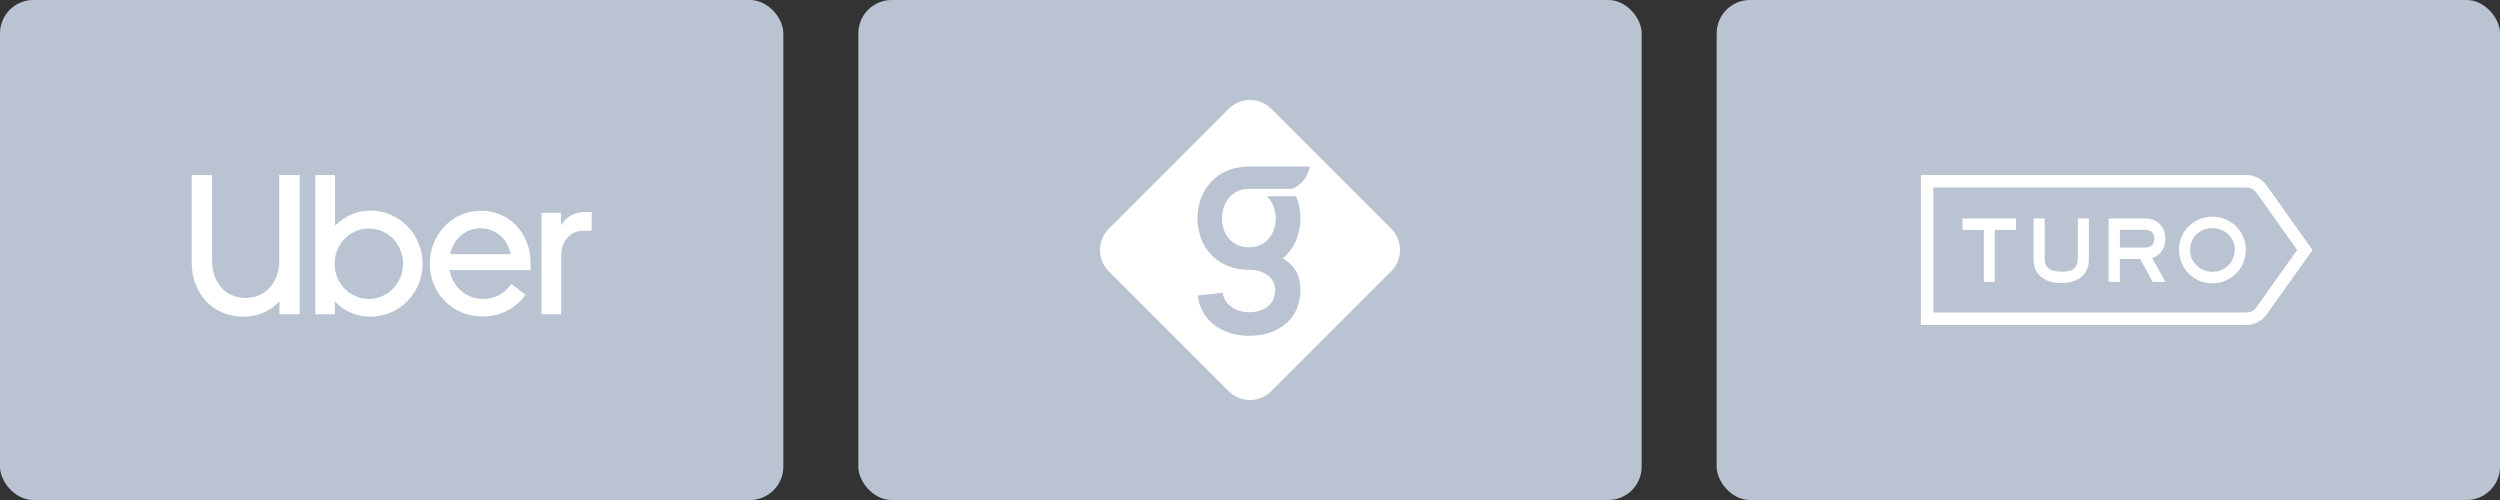
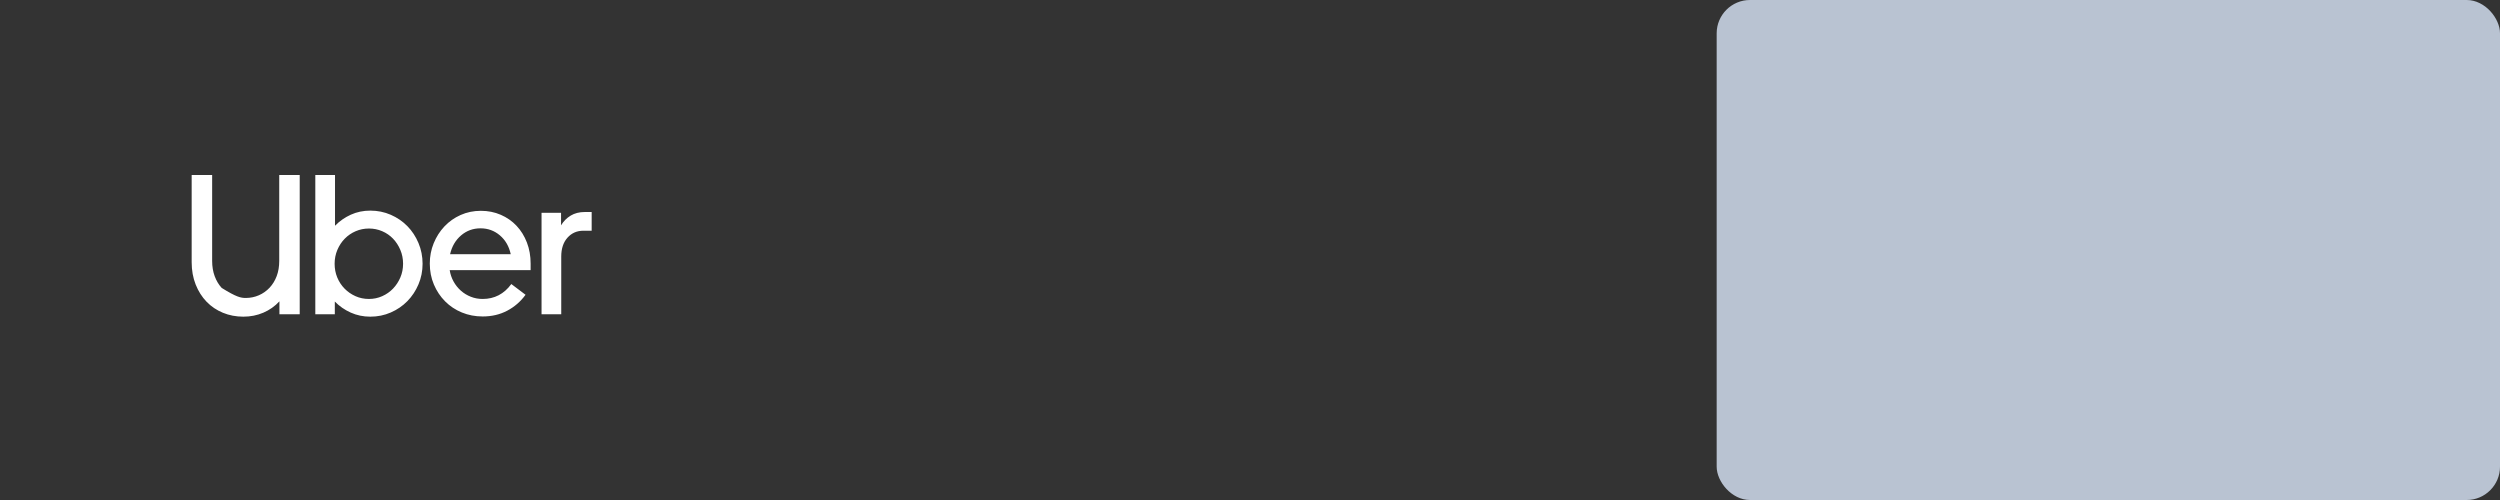
<svg xmlns="http://www.w3.org/2000/svg" viewBox="0 0 600 120" fill="none">
  <rect x="0" y="0" width="600" height="120" fill="#333333" stroke="none" />
-   <rect width="188" height="120" rx="8" fill="#B9C3D2" />
-   <path d="M51.523 66.282C51.929 67.381 52.491 68.32 53.208 69.1C53.926 69.88 54.776 70.477 55.759 70.891C56.742 71.304 57.811 71.511 58.966 71.511C60.089 71.511 61.142 71.296 62.125 70.867C63.108 70.437 63.966 69.832 64.699 69.052C65.433 68.272 66.002 67.341 66.408 66.258C66.814 65.176 67.016 63.966 67.016 62.629V42H71.931V75.427H67.063V72.323C65.971 73.501 64.684 74.408 63.202 75.045C61.719 75.682 60.12 76 58.404 76C56.656 76 55.026 75.69 53.513 75.069C51.999 74.448 50.688 73.565 49.581 72.418C48.473 71.272 47.599 69.896 46.96 68.288C46.32 66.68 46 64.89 46 62.916V42H50.915V62.629C50.915 63.966 51.117 65.184 51.523 66.282ZM80.403 42V54.177C81.495 53.063 82.759 52.179 84.194 51.527C85.63 50.874 87.19 50.548 88.875 50.548C90.622 50.548 92.26 50.882 93.79 51.55C95.319 52.219 96.645 53.126 97.768 54.273C98.892 55.419 99.781 56.772 100.436 58.331C101.092 59.891 101.419 61.547 101.419 63.298C101.419 65.049 101.092 66.696 100.436 68.24C99.781 69.784 98.892 71.129 97.768 72.275C96.645 73.421 95.319 74.329 93.79 74.997C92.26 75.666 90.622 76 88.875 76C87.19 76 85.622 75.674 84.171 75.021C82.72 74.368 81.448 73.485 80.356 72.371V75.427H75.675V42H80.403ZM80.941 66.593C81.362 67.612 81.947 68.503 82.696 69.267C83.445 70.031 84.319 70.636 85.317 71.082C86.316 71.527 87.393 71.75 88.547 71.75C89.671 71.75 90.732 71.527 91.73 71.082C92.729 70.636 93.594 70.031 94.328 69.267C95.061 68.503 95.646 67.612 96.083 66.593C96.52 65.574 96.739 64.476 96.739 63.298C96.739 62.12 96.52 61.014 96.083 59.979C95.646 58.944 95.061 58.045 94.328 57.281C93.595 56.517 92.729 55.92 91.73 55.49C90.731 55.06 89.671 54.846 88.547 54.846C87.424 54.846 86.363 55.06 85.364 55.49C84.366 55.92 83.492 56.517 82.743 57.281C81.994 58.045 81.401 58.944 80.965 59.979C80.528 61.014 80.309 62.12 80.309 63.298C80.309 64.476 80.52 65.574 80.941 66.593ZM104.087 58.379C104.711 56.851 105.569 55.506 106.661 54.344C107.753 53.182 109.048 52.267 110.546 51.598C112.044 50.93 113.667 50.596 115.414 50.596C117.13 50.596 118.722 50.914 120.188 51.551C121.655 52.187 122.919 53.071 123.98 54.201C125.041 55.331 125.868 56.668 126.46 58.212C127.053 59.756 127.35 61.436 127.35 63.25V64.826H107.925C108.081 65.813 108.393 66.728 108.861 67.572C109.329 68.415 109.914 69.148 110.616 69.768C111.318 70.389 112.114 70.875 113.003 71.225C113.893 71.575 114.837 71.75 115.835 71.75C118.675 71.75 120.969 70.556 122.716 68.169L126.133 70.747C124.947 72.371 123.481 73.644 121.733 74.567C119.986 75.491 118.02 75.952 115.835 75.952C114.057 75.952 112.395 75.634 110.85 74.997C109.306 74.361 107.964 73.469 106.825 72.323C105.686 71.177 104.789 69.832 104.134 68.288C103.478 66.744 103.151 65.065 103.151 63.25C103.151 61.531 103.463 59.907 104.087 58.379ZM110.663 56.493C109.337 57.623 108.455 59.127 108.019 61.006H122.576C122.17 59.127 121.304 57.623 119.978 56.493C118.651 55.363 117.099 54.798 115.32 54.798C113.542 54.798 111.989 55.363 110.663 56.493ZM136.196 57.042C135.197 58.156 134.698 59.669 134.698 61.579V75.427H129.971V51.073H134.651V54.081C135.244 53.095 136.017 52.315 136.968 51.742C137.92 51.169 139.051 50.882 140.362 50.882H142V55.371H140.034C138.474 55.371 137.195 55.928 136.196 57.042Z" fill="white" />
-   <rect x="206" width="188" height="120" rx="8" fill="#B9C3D2" />
-   <path fill-rule="evenodd" clip-rule="evenodd" d="M305.146 26.123L333.877 54.853C336.708 57.684 336.708 62.316 333.877 65.147L305.146 93.877C302.316 96.708 297.684 96.708 294.854 93.877L266.123 65.147C263.292 62.316 263.292 57.684 266.123 54.853L294.854 26.123C297.684 23.292 302.316 23.292 305.146 26.123ZM287.387 52.36C287.387 59.203 292.013 64.744 299.723 64.744L299.838 64.744C302.868 64.747 306.042 66.288 306.042 69.665C306.042 73.045 303.308 74.934 299.829 74.934C296.575 74.934 293.8 73.108 293.453 70.27L287.468 70.913C288.095 76.815 293.179 80.6 299.829 80.6C306.937 80.6 312.107 76.425 312.107 69.665C312.107 66.754 311.246 64.015 307.851 62.006C310.586 59.737 312.107 56.261 312.107 52.36C312.107 50.492 311.736 48.716 311.044 47.122H304.076C305.419 48.464 306.18 50.396 306.18 52.36C306.18 55.974 304.011 59.347 299.723 59.347C295.434 59.347 293.266 55.974 293.266 52.36C293.266 48.794 295.513 45.325 299.754 45.325L310.08 45.329C313.757 43.85 314.386 39.976 314.386 39.976H299.675C292.109 39.976 287.387 45.566 287.387 52.36Z" fill="white" />
+   <path d="M51.523 66.282C51.929 67.381 52.491 68.32 53.208 69.1C56.742 71.304 57.811 71.511 58.966 71.511C60.089 71.511 61.142 71.296 62.125 70.867C63.108 70.437 63.966 69.832 64.699 69.052C65.433 68.272 66.002 67.341 66.408 66.258C66.814 65.176 67.016 63.966 67.016 62.629V42H71.931V75.427H67.063V72.323C65.971 73.501 64.684 74.408 63.202 75.045C61.719 75.682 60.12 76 58.404 76C56.656 76 55.026 75.69 53.513 75.069C51.999 74.448 50.688 73.565 49.581 72.418C48.473 71.272 47.599 69.896 46.96 68.288C46.32 66.68 46 64.89 46 62.916V42H50.915V62.629C50.915 63.966 51.117 65.184 51.523 66.282ZM80.403 42V54.177C81.495 53.063 82.759 52.179 84.194 51.527C85.63 50.874 87.19 50.548 88.875 50.548C90.622 50.548 92.26 50.882 93.79 51.55C95.319 52.219 96.645 53.126 97.768 54.273C98.892 55.419 99.781 56.772 100.436 58.331C101.092 59.891 101.419 61.547 101.419 63.298C101.419 65.049 101.092 66.696 100.436 68.24C99.781 69.784 98.892 71.129 97.768 72.275C96.645 73.421 95.319 74.329 93.79 74.997C92.26 75.666 90.622 76 88.875 76C87.19 76 85.622 75.674 84.171 75.021C82.72 74.368 81.448 73.485 80.356 72.371V75.427H75.675V42H80.403ZM80.941 66.593C81.362 67.612 81.947 68.503 82.696 69.267C83.445 70.031 84.319 70.636 85.317 71.082C86.316 71.527 87.393 71.75 88.547 71.75C89.671 71.75 90.732 71.527 91.73 71.082C92.729 70.636 93.594 70.031 94.328 69.267C95.061 68.503 95.646 67.612 96.083 66.593C96.52 65.574 96.739 64.476 96.739 63.298C96.739 62.12 96.52 61.014 96.083 59.979C95.646 58.944 95.061 58.045 94.328 57.281C93.595 56.517 92.729 55.92 91.73 55.49C90.731 55.06 89.671 54.846 88.547 54.846C87.424 54.846 86.363 55.06 85.364 55.49C84.366 55.92 83.492 56.517 82.743 57.281C81.994 58.045 81.401 58.944 80.965 59.979C80.528 61.014 80.309 62.12 80.309 63.298C80.309 64.476 80.52 65.574 80.941 66.593ZM104.087 58.379C104.711 56.851 105.569 55.506 106.661 54.344C107.753 53.182 109.048 52.267 110.546 51.598C112.044 50.93 113.667 50.596 115.414 50.596C117.13 50.596 118.722 50.914 120.188 51.551C121.655 52.187 122.919 53.071 123.98 54.201C125.041 55.331 125.868 56.668 126.46 58.212C127.053 59.756 127.35 61.436 127.35 63.25V64.826H107.925C108.081 65.813 108.393 66.728 108.861 67.572C109.329 68.415 109.914 69.148 110.616 69.768C111.318 70.389 112.114 70.875 113.003 71.225C113.893 71.575 114.837 71.75 115.835 71.75C118.675 71.75 120.969 70.556 122.716 68.169L126.133 70.747C124.947 72.371 123.481 73.644 121.733 74.567C119.986 75.491 118.02 75.952 115.835 75.952C114.057 75.952 112.395 75.634 110.85 74.997C109.306 74.361 107.964 73.469 106.825 72.323C105.686 71.177 104.789 69.832 104.134 68.288C103.478 66.744 103.151 65.065 103.151 63.25C103.151 61.531 103.463 59.907 104.087 58.379ZM110.663 56.493C109.337 57.623 108.455 59.127 108.019 61.006H122.576C122.17 59.127 121.304 57.623 119.978 56.493C118.651 55.363 117.099 54.798 115.32 54.798C113.542 54.798 111.989 55.363 110.663 56.493ZM136.196 57.042C135.197 58.156 134.698 59.669 134.698 61.579V75.427H129.971V51.073H134.651V54.081C135.244 53.095 136.017 52.315 136.968 51.742C137.92 51.169 139.051 50.882 140.362 50.882H142V55.371H140.034C138.474 55.371 137.195 55.928 136.196 57.042Z" fill="white" />
  <rect x="412" width="188" height="120" rx="8" fill="#B9C3D2" />
-   <path fill-rule="evenodd" clip-rule="evenodd" d="M464 45H539.104C540.075 45 540.986 45.47 541.549 46.261L551.319 60L541.549 73.739C540.986 74.53 540.075 75 539.104 75H464V45ZM543.994 44.523L555 60L543.994 75.477C542.868 77.06 541.046 78 539.104 78H464H461V75V45V42H464H539.104C541.046 42 542.868 42.94 543.994 44.523ZM522.952 59.822C522.952 64.417 526.475 68 530.962 68C535.389 68 539 64.431 539 60.045C539.004 58.975 538.798 57.916 538.393 56.932C537.989 55.947 537.394 55.058 536.646 54.32C535.141 52.833 533.139 52 530.991 52C526.563 52 522.952 55.51 522.952 59.822ZM527.147 56.253C528.126 55.301 529.485 54.766 530.962 54.766C532.408 54.766 533.738 55.272 534.761 56.209C535.784 57.16 536.354 58.484 536.354 59.926C536.354 60.633 536.214 61.334 535.943 61.983C535.671 62.633 535.274 63.218 534.776 63.703C533.768 64.699 532.438 65.234 531.006 65.234C529.617 65.234 528.244 64.699 527.235 63.762C526.182 62.795 525.613 61.487 525.613 60.074C525.613 58.588 526.153 57.219 527.147 56.253ZM488.917 65.398C489.428 66.171 490.991 67.941 494.573 67.941C496.079 67.941 498.811 67.643 500.242 65.71C501.251 64.387 501.324 63.257 501.324 61.799V52.432H498.679V61.799C498.679 63.093 498.372 63.971 497.743 64.49C497.144 64.967 496.252 65.19 494.894 65.19C493.227 65.19 492.103 64.877 491.445 64.208C490.787 63.525 490.728 62.781 490.728 61.799V52.432H488.054V61.799C488.054 63.063 488.128 64.208 488.917 65.398ZM513.644 62.142L516.654 67.643H519.694L516.523 61.948C518.482 61.323 519.694 59.554 519.694 57.308C519.694 54.439 517.706 52.432 514.871 52.432H506.074V67.643H508.763V62.142H513.644ZM517.034 57.205C517.034 59.198 515.529 59.405 514.886 59.405H508.778V55.153H514.886C516.215 55.153 517.034 55.941 517.034 57.205ZM476.114 55.167V67.643H476.116H478.746V55.167H483.86V52.432H471V55.167H476.114Z" fill="white" />
</svg>